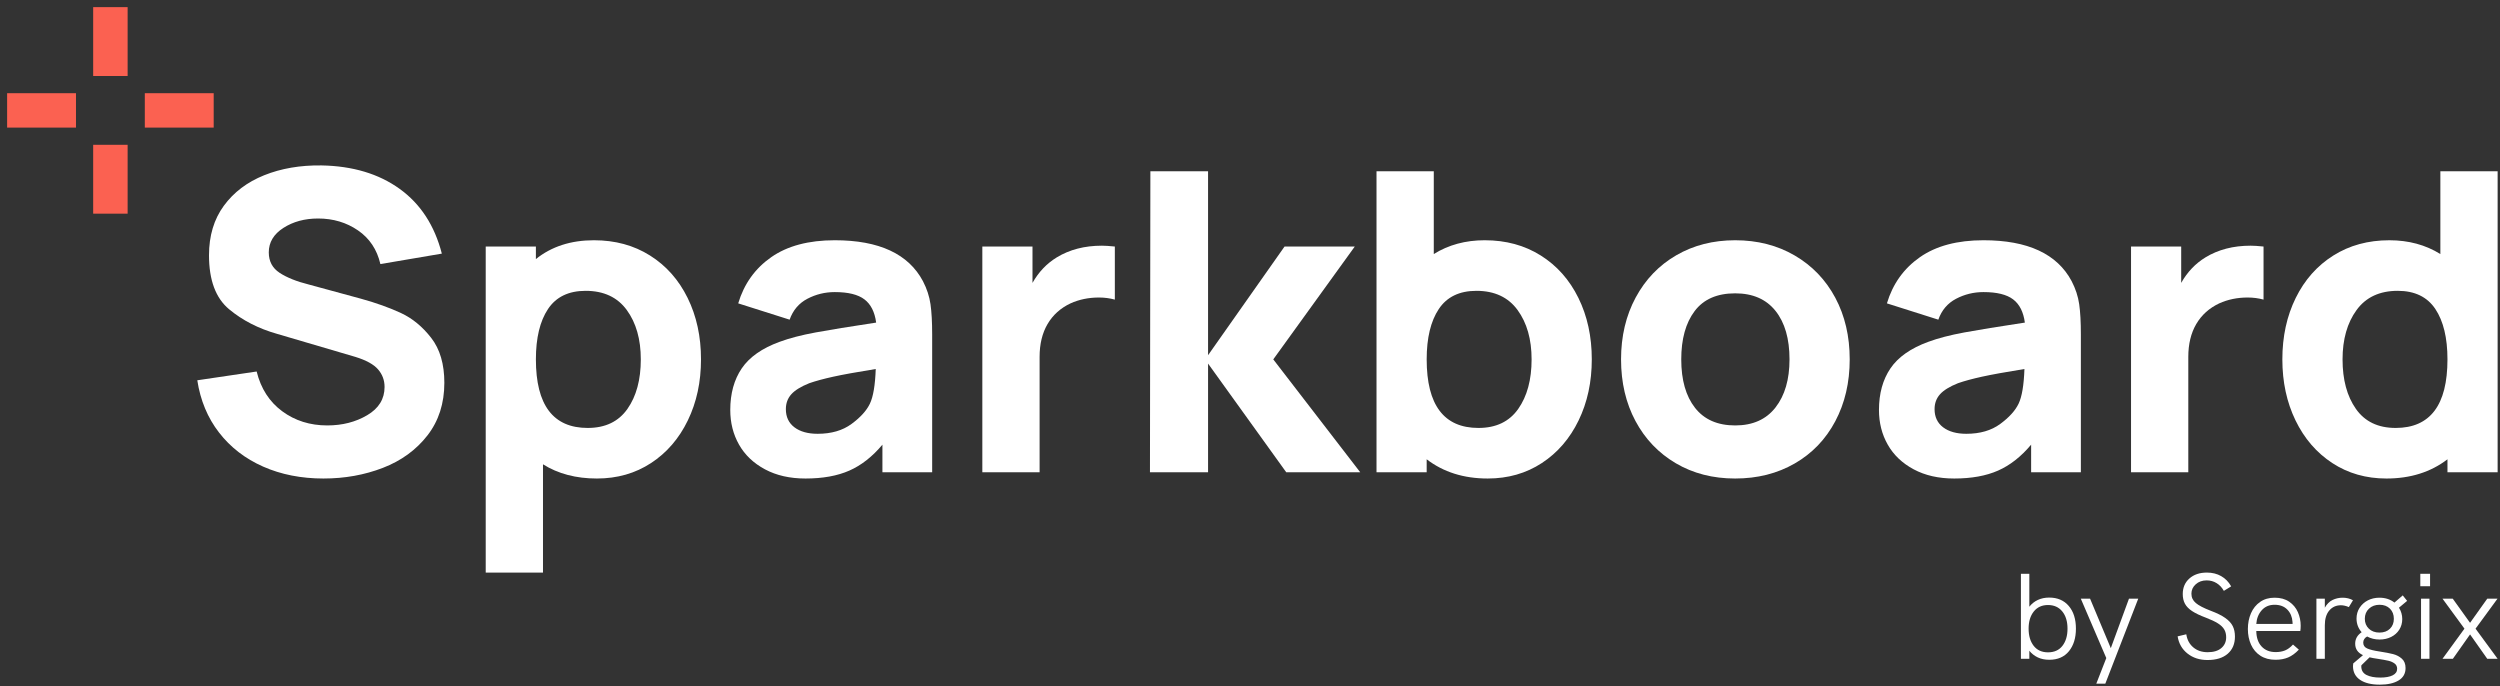
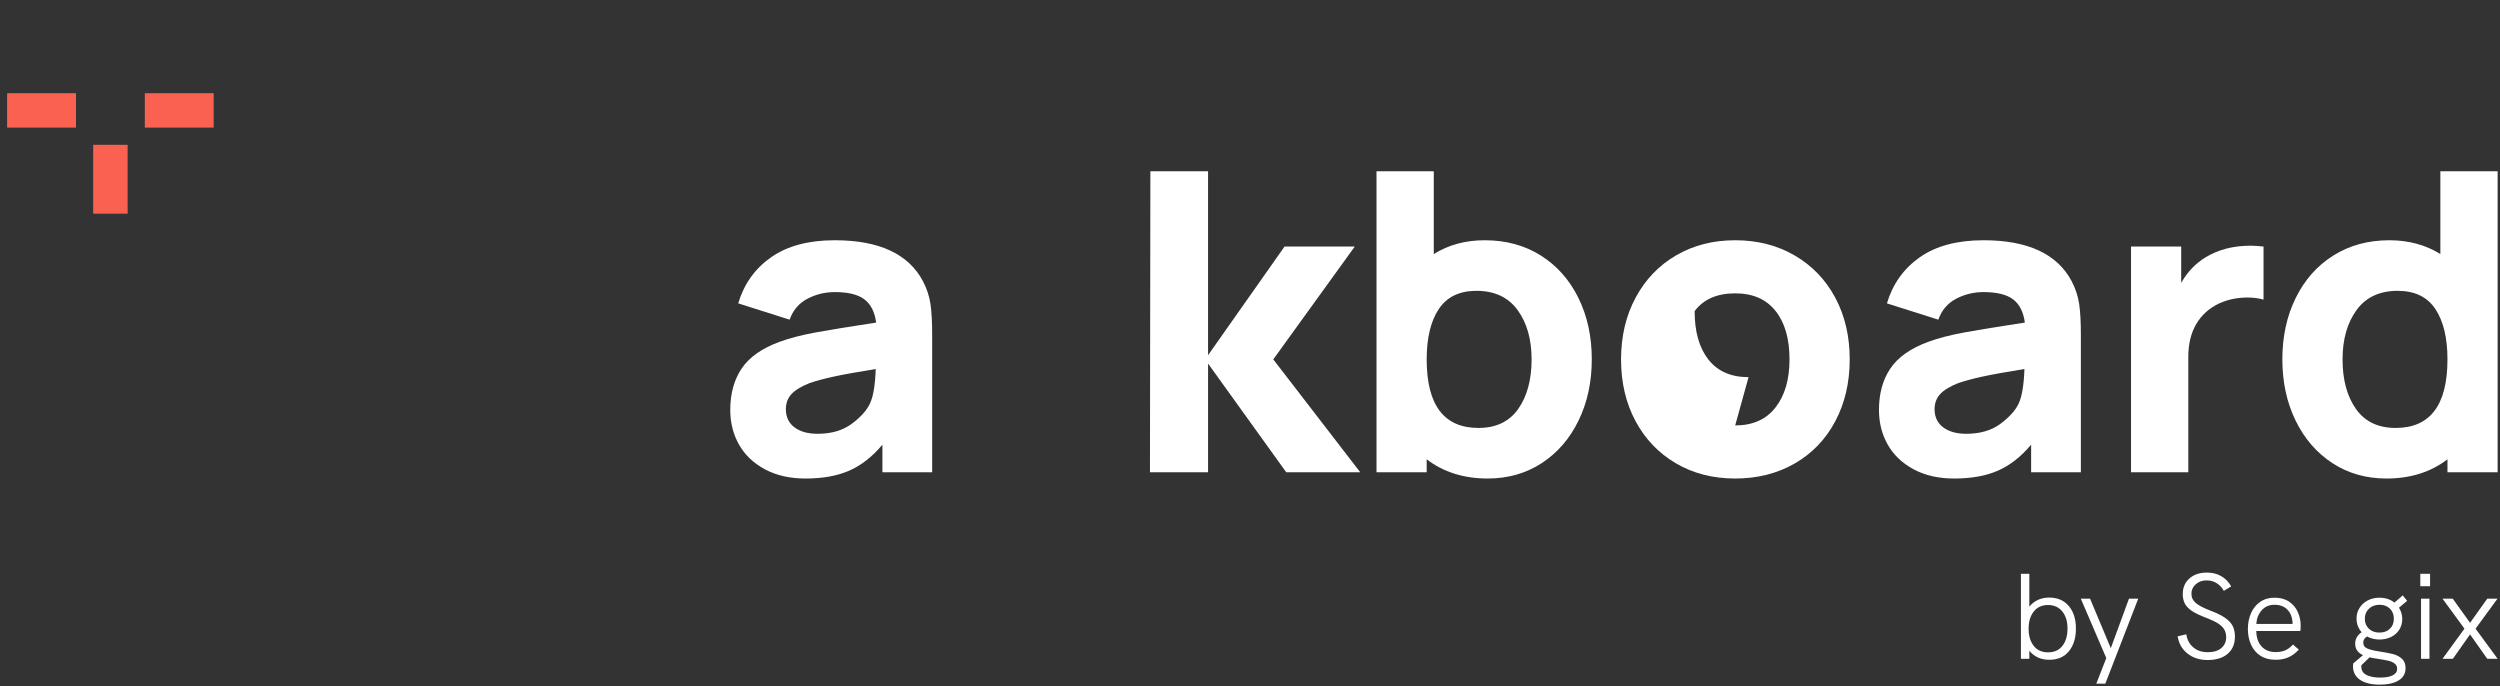
<svg xmlns="http://www.w3.org/2000/svg" width="100%" height="100%" viewBox="0 0 328 90" version="1.1" xml:space="preserve" style="fill-rule:evenodd;clip-rule:evenodd;stroke-linecap:square;stroke-linejoin:round;stroke-miterlimit:1.5;">
  <rect x="0" y="0" width="328" height="90" fill="#333333" stroke="none" />
-   <path d="M42.448,62.782c-2.925,0 -5.567,-0.521 -7.925,-1.563c-2.358,-1.042 -4.287,-2.532 -5.786,-4.47c-1.499,-1.938 -2.449,-4.223 -2.852,-6.855l7.788,-1.152c0.549,2.23 1.664,3.967 3.346,5.21c1.681,1.243 3.656,1.865 5.923,1.865c1.974,0 3.72,-0.448 5.237,-1.344c1.518,-0.896 2.276,-2.13 2.276,-3.702c0,-0.877 -0.283,-1.645 -0.85,-2.303c-0.567,-0.659 -1.563,-1.207 -2.989,-1.646l-10.256,-3.016c-2.449,-0.695 -4.552,-1.773 -6.307,-3.236c-1.755,-1.462 -2.632,-3.821 -2.632,-7.075c0,-2.559 0.649,-4.725 1.947,-6.499c1.298,-1.773 3.062,-3.107 5.292,-4.003c2.231,-0.896 4.735,-1.326 7.514,-1.289c4.095,0.073 7.513,1.097 10.256,3.071c2.742,1.975 4.588,4.808 5.539,8.501l-8.062,1.371c-0.439,-1.901 -1.417,-3.373 -2.934,-4.415c-1.518,-1.042 -3.263,-1.563 -5.238,-1.563c-1.755,0 -3.272,0.411 -4.552,1.234c-1.28,0.823 -1.919,1.892 -1.919,3.208c0,1.17 0.475,2.066 1.426,2.688c0.95,0.621 2.23,1.133 3.839,1.535l6.855,1.865c1.974,0.548 3.711,1.17 5.21,1.865c1.499,0.694 2.825,1.782 3.976,3.263c1.152,1.481 1.728,3.446 1.728,5.896c0,2.705 -0.741,5.009 -2.221,6.91c-1.481,1.901 -3.428,3.318 -5.841,4.25c-2.413,0.933 -5.009,1.399 -7.788,1.399Z" style="fill:#fff;fill-rule:nonzero;" />
-   <path d="M77.932,31.521c2.779,0 5.228,0.667 7.349,2.002c2.121,1.334 3.766,3.19 4.936,5.566c1.17,2.377 1.755,5.064 1.755,8.062c0,2.962 -0.576,5.631 -1.728,8.007c-1.151,2.377 -2.76,4.242 -4.826,5.595c-2.066,1.352 -4.433,2.029 -7.102,2.029c-2.742,0 -5.101,-0.622 -7.075,-1.865l0,14.205l-7.514,0l0,-42.778l6.582,0l0,1.645c2.047,-1.645 4.588,-2.468 7.623,-2.468Zm-0.823,24.625c2.304,0 4.04,-0.832 5.21,-2.496c1.17,-1.663 1.755,-3.83 1.755,-6.499c0,-2.632 -0.612,-4.789 -1.837,-6.471c-1.225,-1.682 -3.025,-2.523 -5.402,-2.523c-2.23,0 -3.876,0.795 -4.936,2.386c-1.06,1.59 -1.59,3.793 -1.59,6.608c0,5.997 2.266,8.995 6.8,8.995Z" style="fill:#fff;fill-rule:nonzero;" />
  <path d="M121.094,36.896c0.512,0.987 0.841,1.992 0.987,3.016c0.146,1.024 0.219,2.34 0.219,3.949l0,18.098l-6.526,0l0,-3.62c-1.316,1.573 -2.761,2.706 -4.333,3.401c-1.572,0.694 -3.491,1.042 -5.758,1.042c-2.048,0 -3.821,-0.402 -5.32,-1.207c-1.499,-0.804 -2.633,-1.883 -3.4,-3.236c-0.768,-1.352 -1.152,-2.87 -1.152,-4.552c0,-2.157 0.503,-3.976 1.508,-5.457c1.006,-1.48 2.66,-2.641 4.963,-3.482c1.28,-0.475 2.861,-0.887 4.744,-1.234c1.883,-0.347 4.525,-0.777 7.925,-1.289c-0.183,-1.389 -0.694,-2.404 -1.535,-3.044c-0.841,-0.64 -2.139,-0.959 -3.894,-0.959c-1.28,0 -2.477,0.292 -3.593,0.877c-1.115,0.585 -1.892,1.499 -2.33,2.742l-6.746,-2.139c0.768,-2.559 2.212,-4.579 4.333,-6.06c2.12,-1.481 4.899,-2.221 8.336,-2.221c5.813,0 9.67,1.791 11.572,5.375Zm-6.965,16.069c0.438,-0.914 0.694,-2.432 0.767,-4.552c-2.486,0.402 -4.351,0.74 -5.594,1.014c-1.243,0.275 -2.285,0.558 -3.126,0.85c-1.097,0.439 -1.883,0.924 -2.358,1.454c-0.475,0.53 -0.713,1.179 -0.713,1.947c0,1.023 0.375,1.819 1.124,2.385c0.75,0.567 1.764,0.85 3.044,0.85c1.792,0 3.272,-0.429 4.442,-1.288c1.17,-0.86 1.975,-1.746 2.414,-2.66Z" style="fill:#fff;fill-rule:nonzero;" />
-   <path d="M138.644,33.77c1.682,-1.024 3.656,-1.536 5.923,-1.536c0.402,0 0.969,0.036 1.7,0.11l0,6.965c-0.658,-0.183 -1.353,-0.275 -2.084,-0.275c-1.353,0 -2.596,0.256 -3.73,0.768c-1.316,0.622 -2.321,1.527 -3.016,2.715c-0.695,1.188 -1.042,2.623 -1.042,4.305l0,15.137l-7.513,0l0,-29.615l6.581,0l0,4.771c0.804,-1.426 1.864,-2.541 3.181,-3.345Z" style="fill:#fff;fill-rule:nonzero;" />
  <path d="M150.929,22.472l7.568,0l0,24.131l10.036,-14.259l9.214,0l-10.694,14.807l11.407,14.808l-9.707,0l-10.256,-14.259l0,14.259l-7.623,0l0.055,-39.487Z" style="fill:#fff;fill-rule:nonzero;" />
  <path d="M194.803,31.521c2.779,0 5.229,0.667 7.349,2.002c2.121,1.334 3.766,3.19 4.936,5.566c1.17,2.377 1.755,5.064 1.755,8.062c0,2.962 -0.575,5.631 -1.727,8.007c-1.152,2.377 -2.761,4.242 -4.826,5.595c-2.066,1.352 -4.434,2.029 -7.103,2.029c-3.144,0 -5.813,-0.841 -8.007,-2.523l0,1.7l-6.581,0l0,-39.487l7.514,0l0,10.859c1.937,-1.207 4.168,-1.81 6.69,-1.81Zm-0.822,24.625c2.303,0 4.04,-0.832 5.21,-2.496c1.17,-1.663 1.755,-3.83 1.755,-6.499c0,-2.632 -0.613,-4.789 -1.837,-6.471c-1.225,-1.682 -3.026,-2.523 -5.402,-2.523c-2.231,0 -3.876,0.795 -4.936,2.386c-1.061,1.59 -1.591,3.793 -1.591,6.608c0,5.997 2.267,8.995 6.801,8.995Z" style="fill:#fff;fill-rule:nonzero;" />
-   <path d="M227.655,62.782c-2.925,0 -5.521,-0.668 -7.788,-2.002c-2.267,-1.335 -4.031,-3.181 -5.292,-5.539c-1.262,-2.359 -1.893,-5.055 -1.893,-8.09c0,-3.034 0.64,-5.74 1.92,-8.117c1.28,-2.376 3.053,-4.222 5.32,-5.539c2.267,-1.316 4.844,-1.974 7.733,-1.974c2.925,0 5.53,0.667 7.815,2.002c2.285,1.334 4.058,3.181 5.32,5.539c1.261,2.358 1.892,5.055 1.892,8.089c0,3.035 -0.631,5.741 -1.892,8.117c-1.262,2.377 -3.035,4.223 -5.32,5.539c-2.285,1.317 -4.89,1.975 -7.815,1.975Zm0,-6.965c2.303,0 4.067,-0.786 5.292,-2.359c1.225,-1.572 1.837,-3.674 1.837,-6.307c0,-2.705 -0.612,-4.826 -1.837,-6.362c-1.225,-1.535 -2.989,-2.303 -5.292,-2.303c-2.377,0 -4.15,0.777 -5.32,2.331c-1.17,1.554 -1.755,3.665 -1.755,6.334c0,2.706 0.603,4.827 1.81,6.362c1.206,1.536 2.961,2.304 5.265,2.304Z" style="fill:#fff;fill-rule:nonzero;" />
+   <path d="M227.655,62.782c-2.925,0 -5.521,-0.668 -7.788,-2.002c-2.267,-1.335 -4.031,-3.181 -5.292,-5.539c-1.262,-2.359 -1.893,-5.055 -1.893,-8.09c0,-3.034 0.64,-5.74 1.92,-8.117c1.28,-2.376 3.053,-4.222 5.32,-5.539c2.267,-1.316 4.844,-1.974 7.733,-1.974c2.925,0 5.53,0.667 7.815,2.002c2.285,1.334 4.058,3.181 5.32,5.539c1.261,2.358 1.892,5.055 1.892,8.089c0,3.035 -0.631,5.741 -1.892,8.117c-1.262,2.377 -3.035,4.223 -5.32,5.539c-2.285,1.317 -4.89,1.975 -7.815,1.975Zm0,-6.965c2.303,0 4.067,-0.786 5.292,-2.359c1.225,-1.572 1.837,-3.674 1.837,-6.307c0,-2.705 -0.612,-4.826 -1.837,-6.362c-1.225,-1.535 -2.989,-2.303 -5.292,-2.303c-2.377,0 -4.15,0.777 -5.32,2.331c0,2.706 0.603,4.827 1.81,6.362c1.206,1.536 2.961,2.304 5.265,2.304Z" style="fill:#fff;fill-rule:nonzero;" />
  <path d="M271.804,36.896c0.512,0.987 0.841,1.992 0.987,3.016c0.146,1.024 0.219,2.34 0.219,3.949l0,18.098l-6.526,0l0,-3.62c-1.316,1.573 -2.761,2.706 -4.333,3.401c-1.572,0.694 -3.491,1.042 -5.758,1.042c-2.048,0 -3.821,-0.402 -5.32,-1.207c-1.499,-0.804 -2.633,-1.883 -3.4,-3.236c-0.768,-1.352 -1.152,-2.87 -1.152,-4.552c0,-2.157 0.503,-3.976 1.508,-5.457c1.006,-1.48 2.66,-2.641 4.963,-3.482c1.28,-0.475 2.861,-0.887 4.744,-1.234c1.883,-0.347 4.525,-0.777 7.925,-1.289c-0.183,-1.389 -0.694,-2.404 -1.535,-3.044c-0.841,-0.64 -2.139,-0.959 -3.894,-0.959c-1.28,0 -2.477,0.292 -3.593,0.877c-1.115,0.585 -1.892,1.499 -2.33,2.742l-6.746,-2.139c0.768,-2.559 2.212,-4.579 4.333,-6.06c2.12,-1.481 4.899,-2.221 8.336,-2.221c5.813,0 9.67,1.791 11.572,5.375Zm-6.965,16.069c0.438,-0.914 0.694,-2.432 0.767,-4.552c-2.486,0.402 -4.351,0.74 -5.594,1.014c-1.243,0.275 -2.285,0.558 -3.126,0.85c-1.097,0.439 -1.883,0.924 -2.358,1.454c-0.475,0.53 -0.713,1.179 -0.713,1.947c0,1.023 0.375,1.819 1.124,2.385c0.75,0.567 1.764,0.85 3.044,0.85c1.792,0 3.272,-0.429 4.442,-1.288c1.17,-0.86 1.975,-1.746 2.414,-2.66Z" style="fill:#fff;fill-rule:nonzero;" />
  <path d="M289.354,33.77c1.682,-1.024 3.656,-1.536 5.923,-1.536c0.402,0 0.969,0.036 1.7,0.11l0,6.965c-0.658,-0.183 -1.353,-0.275 -2.084,-0.275c-1.353,0 -2.596,0.256 -3.73,0.768c-1.316,0.622 -2.321,1.527 -3.016,2.715c-0.695,1.188 -1.042,2.623 -1.042,4.305l0,15.137l-7.513,0l0,-29.615l6.581,0l0,4.771c0.804,-1.426 1.864,-2.541 3.181,-3.345Z" style="fill:#fff;fill-rule:nonzero;" />
  <path d="M327.689,22.472l0,39.487l-6.581,0l0,-1.7c-2.194,1.682 -4.863,2.523 -8.007,2.523c-2.669,0 -5.037,-0.677 -7.102,-2.029c-2.066,-1.353 -3.675,-3.218 -4.827,-5.595c-1.151,-2.376 -1.727,-5.045 -1.727,-8.007c0,-2.998 0.585,-5.685 1.755,-8.062c1.17,-2.376 2.815,-4.232 4.936,-5.566c2.12,-1.335 4.57,-2.002 7.349,-2.002c2.523,0 4.753,0.603 6.691,1.81l0,-10.859l7.513,0Zm-13.382,33.674c4.534,0 6.801,-2.998 6.801,-8.995c0,-2.815 -0.53,-5.018 -1.59,-6.608c-1.061,-1.591 -2.706,-2.386 -4.936,-2.386c-2.377,0 -4.178,0.841 -5.402,2.523c-1.225,1.682 -1.838,3.839 -1.838,6.471c0,2.669 0.585,4.836 1.755,6.499c1.17,1.664 2.907,2.496 5.21,2.496Z" style="fill:#fff;fill-rule:nonzero;" />
  <g>
-     <path d="M14.485,3.194l0,4.516" style="fill:none;stroke:#fb6151;stroke-width:4.52px;" />
    <path d="M25.776,14.485l-4.517,0" style="fill:none;stroke:#fb6151;stroke-width:4.52px;" />
    <path d="M7.71,14.485l-4.516,0" style="fill:none;stroke:#fb6151;stroke-width:4.52px;" />
    <path d="M14.485,21.259l0,4.517" style="fill:none;stroke:#fb6151;stroke-width:4.52px;" />
  </g>
  <path d="M268.857,78.402c1.088,0 1.944,0.368 2.568,1.104c0.624,0.736 0.936,1.728 0.936,2.976c0,1.216 -0.304,2.2 -0.912,2.952c-0.608,0.752 -1.472,1.128 -2.592,1.128c-0.565,0 -1.066,-0.104 -1.504,-0.312c-0.437,-0.208 -0.805,-0.499 -1.104,-0.872l0,1.056l-1.104,0l0,-11.152l1.104,0l0,4.32c0.299,-0.384 0.67,-0.68 1.112,-0.888c0.443,-0.208 0.942,-0.312 1.496,-0.312Zm-0.16,7.184c0.822,0 1.454,-0.286 1.896,-0.856c0.443,-0.571 0.664,-1.32 0.664,-2.248c0,-0.95 -0.229,-1.704 -0.688,-2.264c-0.458,-0.56 -1.082,-0.84 -1.872,-0.84c-0.789,0 -1.41,0.282 -1.864,0.848c-0.453,0.565 -0.68,1.317 -0.68,2.256c0,0.928 0.222,1.677 0.664,2.248c0.443,0.57 1.07,0.856 1.88,0.856Z" style="fill:#fff;fill-rule:nonzero;" />
  <path d="M276.345,86.338l-3.344,-7.792l1.216,0l2.72,6.496l2.384,-6.496l1.216,0l-4.32,11.152l-1.184,0l1.312,-3.36Z" style="fill:#fff;fill-rule:nonzero;" />
  <path d="M289.625,86.594c-1.034,0 -1.909,-0.283 -2.624,-0.848c-0.714,-0.566 -1.146,-1.318 -1.296,-2.256l1.136,-0.272c0.107,0.714 0.411,1.285 0.912,1.712c0.502,0.426 1.131,0.64 1.888,0.64c0.779,0 1.379,-0.182 1.8,-0.544c0.422,-0.363 0.632,-0.832 0.632,-1.408c0,-0.406 -0.085,-0.752 -0.256,-1.04c-0.17,-0.288 -0.445,-0.552 -0.824,-0.792c-0.378,-0.24 -0.904,-0.488 -1.576,-0.744c-0.768,-0.288 -1.37,-0.576 -1.808,-0.864c-0.437,-0.288 -0.752,-0.611 -0.944,-0.968c-0.192,-0.358 -0.288,-0.782 -0.288,-1.272c0,-0.843 0.291,-1.523 0.872,-2.04c0.582,-0.518 1.347,-0.776 2.296,-0.776c0.704,0 1.328,0.154 1.872,0.464c0.544,0.309 0.982,0.757 1.312,1.344l-0.96,0.592c-0.245,-0.438 -0.562,-0.776 -0.952,-1.016c-0.389,-0.24 -0.824,-0.36 -1.304,-0.36c-0.576,0 -1.053,0.17 -1.432,0.512c-0.378,0.341 -0.568,0.752 -0.568,1.232c0,0.49 0.192,0.898 0.576,1.224c0.384,0.325 1.035,0.664 1.952,1.016c0.822,0.309 1.462,0.626 1.92,0.952c0.459,0.325 0.784,0.68 0.976,1.064c0.192,0.384 0.288,0.842 0.288,1.376c0,0.949 -0.314,1.698 -0.944,2.248c-0.629,0.549 -1.514,0.824 -2.656,0.824Z" style="fill:#fff;fill-rule:nonzero;" />
  <path d="M301.849,82.098c0,0.266 -0.016,0.496 -0.048,0.688l-5.776,0c0.011,0.864 0.243,1.541 0.696,2.032c0.454,0.49 1.07,0.736 1.848,0.736c0.459,0 0.867,-0.072 1.224,-0.216c0.358,-0.144 0.707,-0.403 1.048,-0.776l0.768,0.672c-0.458,0.48 -0.928,0.821 -1.408,1.024c-0.48,0.202 -1.029,0.304 -1.648,0.304c-0.778,0 -1.44,-0.176 -1.984,-0.528c-0.544,-0.352 -0.954,-0.835 -1.232,-1.448c-0.277,-0.614 -0.416,-1.299 -0.416,-2.056c0,-0.758 0.136,-1.448 0.408,-2.072c0.272,-0.624 0.672,-1.12 1.2,-1.488c0.528,-0.368 1.16,-0.552 1.896,-0.552c0.768,0 1.408,0.176 1.92,0.528c0.512,0.352 0.891,0.808 1.136,1.368c0.246,0.56 0.368,1.154 0.368,1.784Zm-3.424,-2.752c-0.693,0 -1.253,0.237 -1.68,0.712c-0.426,0.474 -0.666,1.074 -0.72,1.8l4.768,0c0,-0.011 -0.002,-0.035 -0.008,-0.072c-0.005,-0.038 -0.008,-0.099 -0.008,-0.184c-0.042,-0.662 -0.269,-1.203 -0.68,-1.624c-0.41,-0.422 -0.968,-0.632 -1.672,-0.632Z" style="fill:#fff;fill-rule:nonzero;" />
-   <path d="M307.353,78.418c0.502,0 0.955,0.112 1.36,0.336l-0.544,0.896c-0.373,-0.16 -0.72,-0.24 -1.04,-0.24c-0.629,0 -1.138,0.229 -1.528,0.688c-0.389,0.458 -0.584,1.104 -0.584,1.936l0,4.4l-1.104,0l0,-7.888l1.104,0l0,1.184c0.267,-0.48 0.606,-0.819 1.016,-1.016c0.411,-0.198 0.851,-0.296 1.32,-0.296Z" style="fill:#fff;fill-rule:nonzero;" />
  <path d="M312.185,85.474c0.758,0.117 1.355,0.232 1.792,0.344c0.438,0.112 0.819,0.312 1.144,0.6c0.326,0.288 0.488,0.698 0.488,1.232c0,0.714 -0.304,1.256 -0.912,1.624c-0.608,0.368 -1.429,0.552 -2.464,0.552c-1.109,0 -1.973,-0.211 -2.592,-0.632c-0.618,-0.422 -0.928,-1.022 -0.928,-1.8c0,-0.107 0.011,-0.224 0.032,-0.352l1.28,-1.088c-0.682,-0.31 -1.024,-0.811 -1.024,-1.504c0,-0.619 0.283,-1.12 0.848,-1.504c-0.448,-0.512 -0.672,-1.11 -0.672,-1.792c0,-0.523 0.134,-0.992 0.4,-1.408c0.267,-0.416 0.627,-0.742 1.08,-0.976c0.454,-0.235 0.963,-0.352 1.528,-0.352c0.768,0 1.424,0.213 1.968,0.64l1.088,-0.944l0.576,0.72l-1.072,0.896c0.288,0.458 0.432,0.954 0.432,1.488c0,0.522 -0.13,0.989 -0.392,1.4c-0.261,0.41 -0.618,0.728 -1.072,0.952c-0.453,0.224 -0.957,0.336 -1.512,0.336c-0.608,0 -1.152,-0.134 -1.632,-0.4c-0.16,0.085 -0.285,0.197 -0.376,0.336c-0.09,0.138 -0.136,0.293 -0.136,0.464c0,0.362 0.176,0.621 0.528,0.776c0.352,0.154 0.886,0.285 1.6,0.392Zm0.016,-6.128c-0.565,0 -1.029,0.17 -1.392,0.512c-0.362,0.341 -0.544,0.784 -0.544,1.328c0,0.522 0.176,0.954 0.528,1.296c0.352,0.341 0.816,0.512 1.392,0.512c0.576,0 1.035,-0.168 1.376,-0.504c0.342,-0.336 0.512,-0.771 0.512,-1.304c0,-0.544 -0.17,-0.987 -0.512,-1.328c-0.341,-0.342 -0.794,-0.512 -1.36,-0.512Zm0.08,9.552c0.704,0 1.251,-0.099 1.64,-0.296c0.39,-0.198 0.584,-0.483 0.584,-0.856c0,-0.299 -0.112,-0.531 -0.336,-0.696c-0.224,-0.166 -0.493,-0.286 -0.808,-0.36c-0.314,-0.075 -0.786,-0.16 -1.416,-0.256c-0.394,-0.054 -0.746,-0.118 -1.056,-0.192l-1.072,1.04l-0.016,0.144c0,0.522 0.227,0.898 0.68,1.128c0.454,0.229 1.054,0.344 1.8,0.344Z" style="fill:#fff;fill-rule:nonzero;" />
  <path d="M317.641,78.546l1.104,0l0,7.888l-1.104,0l0,-7.888Zm-0.096,-3.264l1.28,0l0,1.632l-1.28,0l0,-1.632Z" style="fill:#fff;fill-rule:nonzero;" />
  <path d="M323.337,82.482l-2.88,-3.936l1.344,0l2.272,3.168l2.256,-3.168l1.344,0l-2.88,3.936l2.896,3.952l-1.36,0l-2.256,-3.2l-2.256,3.2l-1.36,0l2.88,-3.952Z" style="fill:#fff;fill-rule:nonzero;" />
</svg>